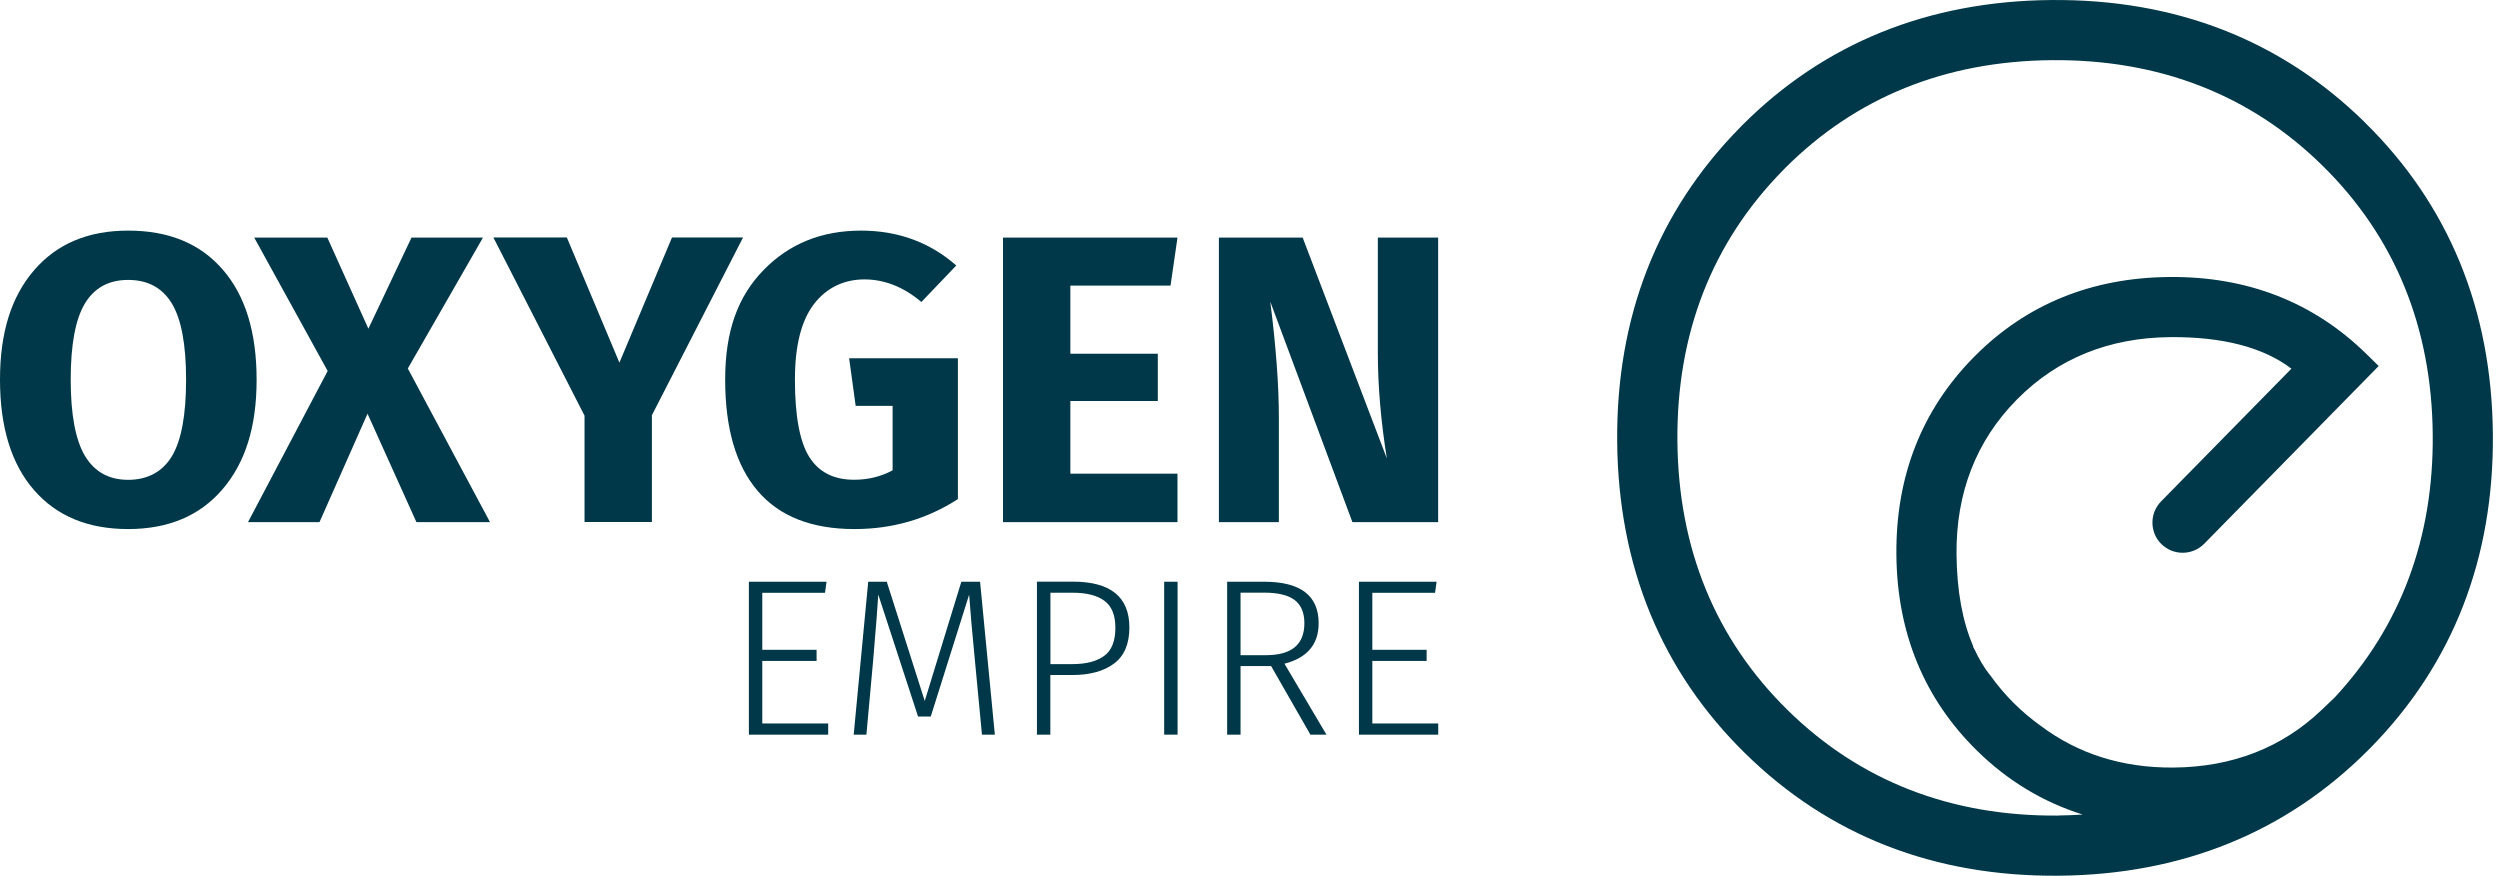
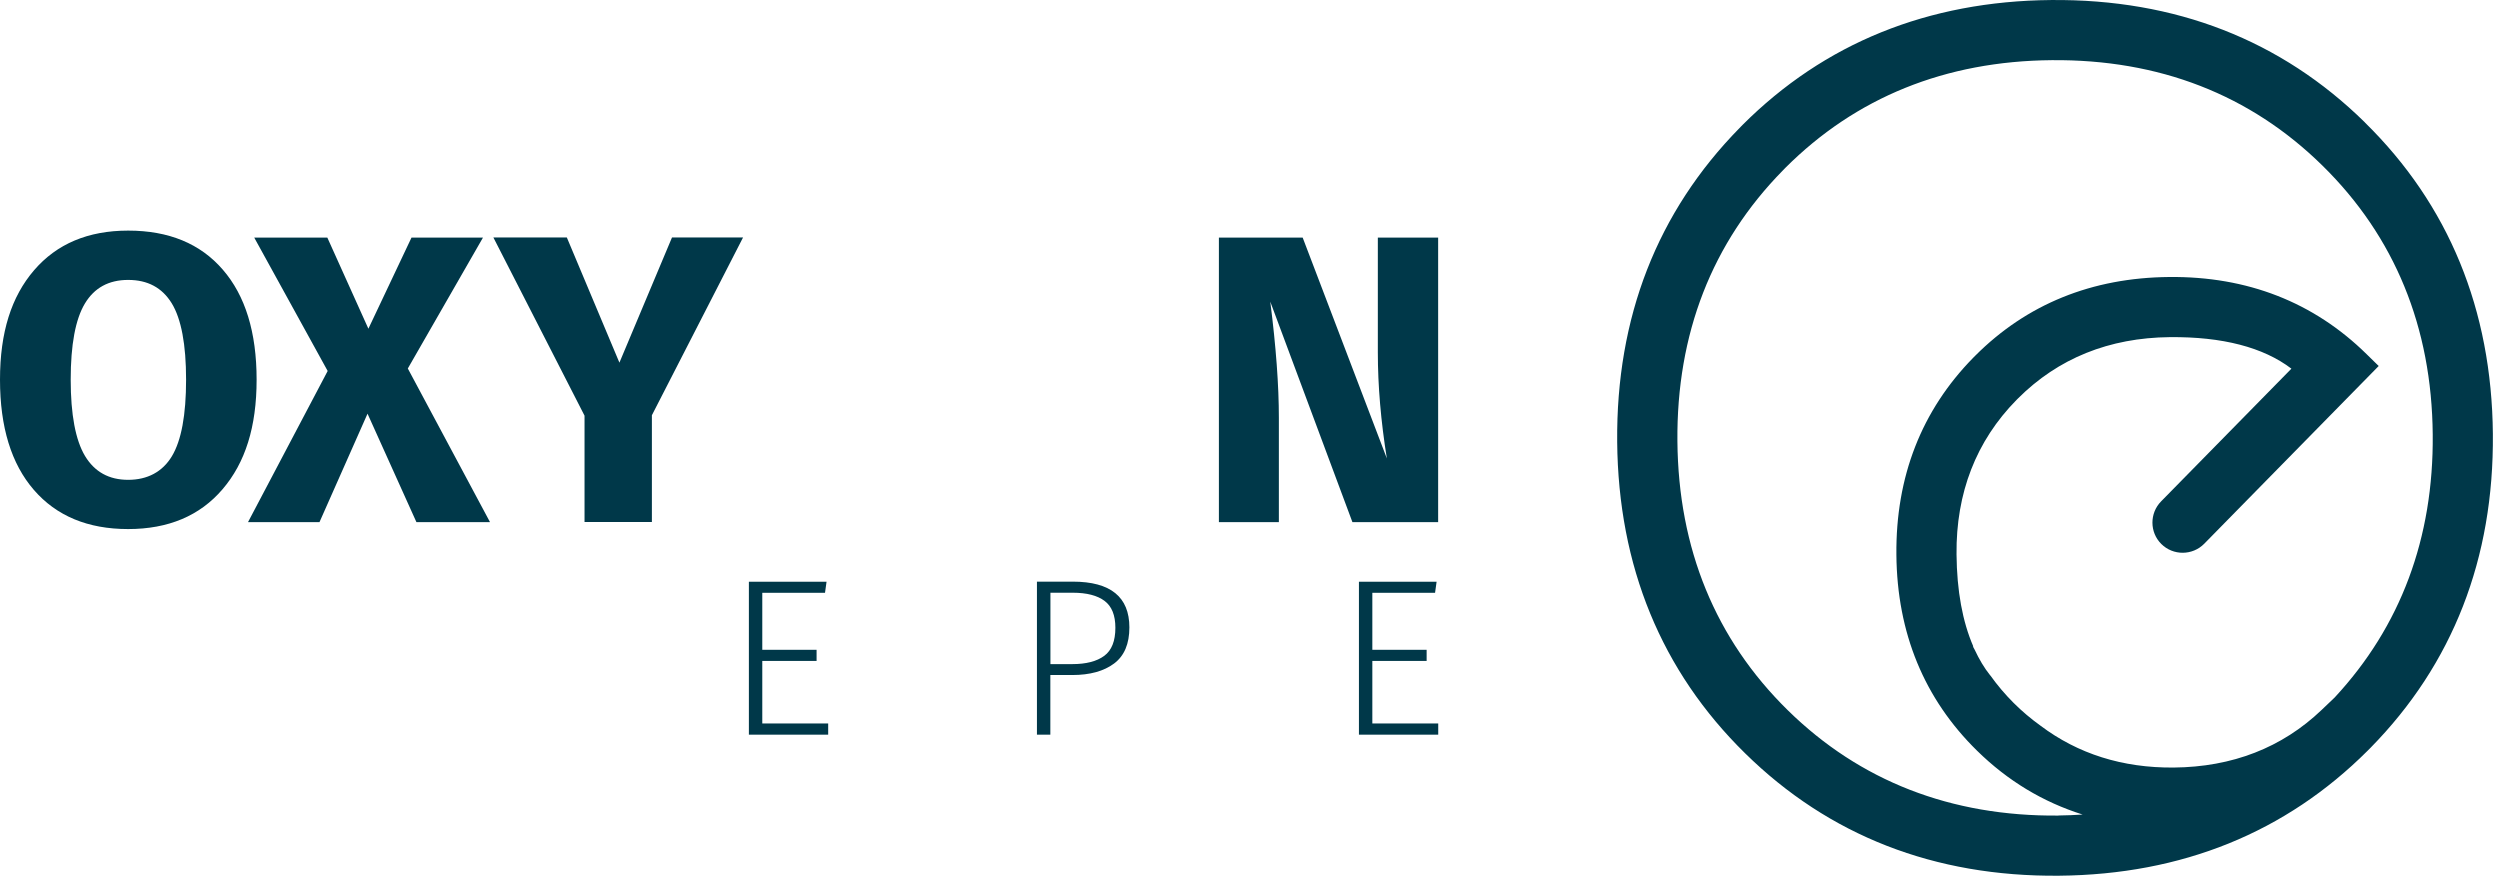
<svg xmlns="http://www.w3.org/2000/svg" width="291" height="102" viewBox="0 0 291 102" fill="none">
  <path d="M275.27 14.243C265.52 4.663 253.23 -0.127 238.74 0.003C224.43 0.133 212.35 5.023 202.82 14.553C202.71 14.663 202.59 14.783 202.48 14.903C192.9 24.663 188.11 36.943 188.24 51.433C188.37 65.913 193.38 78.113 203.14 87.693C212.89 97.273 225.18 102.063 239.67 101.933C253.98 101.803 266.06 96.903 275.59 87.383C275.7 87.273 275.82 87.153 275.93 87.043C285.51 77.293 290.3 65.003 290.17 50.513C290.04 36.033 285.03 23.833 275.27 14.253V14.243ZM239.61 94.933C227.1 95.043 216.49 90.913 208.09 82.663C199.68 74.403 195.36 63.873 195.25 51.363C195.14 38.853 199.27 28.243 207.52 19.843C207.62 19.743 207.72 19.643 207.81 19.543C216.02 11.333 226.45 7.113 238.81 7.003C251.32 6.893 261.93 11.013 270.33 19.273C278.74 27.533 283.06 38.063 283.17 50.573C283.28 62.643 279.43 72.923 271.76 81.183L270.23 82.643C265.63 87.033 259.84 89.283 253.01 89.343C247.05 89.393 241.86 87.743 237.52 84.473C236.42 83.683 235.36 82.793 234.37 81.803C233.37 80.803 232.47 79.733 231.67 78.613H231.66C230.96 77.743 230.37 76.733 229.85 75.623C229.79 75.503 229.71 75.383 229.65 75.253C229.66 75.253 229.68 75.253 229.69 75.243C228.44 72.363 227.78 68.793 227.74 64.523C227.67 57.383 230.02 51.333 234.72 46.553C234.78 46.493 234.83 46.443 234.89 46.383C239.56 41.713 245.5 39.313 252.56 39.243C258.69 39.183 263.45 40.423 266.72 42.913L251.55 58.363C250.2 59.743 250.21 61.953 251.57 63.313C252.95 64.693 255.2 64.683 256.57 63.293L276.88 42.603L275.45 41.203C269.31 35.173 261.58 32.153 252.49 32.243C243.5 32.323 235.91 35.403 229.92 41.403C229.85 41.473 229.77 41.553 229.7 41.623C223.67 47.763 220.65 55.483 220.74 64.583C220.82 73.683 223.98 81.343 230.12 87.373C233.69 90.883 237.81 93.363 242.42 94.813C241.49 94.873 240.56 94.913 239.61 94.923V94.933Z" fill="#003849" />
  <path d="M14.92 26.843C19.64 26.843 23.31 28.352 25.93 31.383C28.56 34.413 29.87 38.682 29.87 44.193C29.87 49.703 28.55 53.862 25.9 56.953C23.26 60.042 19.59 61.583 14.91 61.583C10.23 61.583 6.57 60.062 3.94 57.023C1.31 53.983 0 49.703 0 44.193C0 38.682 1.32 34.532 3.97 31.453C6.61 28.383 10.26 26.843 14.91 26.843H14.92ZM19.99 35.303C18.87 33.483 17.19 32.583 14.92 32.583C12.65 32.583 10.98 33.503 9.88 35.333C8.78 37.163 8.23 40.123 8.23 44.193C8.23 48.263 8.79 51.233 9.9 53.083C11.02 54.933 12.69 55.852 14.92 55.852C17.15 55.852 18.91 54.932 20.01 53.102C21.11 51.273 21.66 48.303 21.66 44.193C21.66 40.083 21.1 37.123 19.99 35.303Z" fill="#003849" />
  <path d="M57.02 60.773H48.47L42.78 48.153L37.19 60.773H28.87L38.14 43.183L29.59 27.653H38.1L42.88 38.263L47.9 27.653H56.22L47.47 42.893L57.03 60.763L57.02 60.773Z" fill="#003849" />
  <path d="M75.88 48.343V60.763H68.04V48.383L57.43 27.643H65.98L72.1 42.213L78.22 27.643H86.49L75.88 48.333V48.343Z" fill="#003849" />
-   <path d="M100.22 26.843C104.52 26.843 108.22 28.192 111.31 30.902L107.25 35.153C105.18 33.403 102.96 32.523 100.61 32.523C98.26 32.523 96.2 33.483 94.73 35.413C93.26 37.343 92.53 40.263 92.53 44.182C92.53 48.422 93.09 51.422 94.2 53.193C95.32 54.962 97.05 55.843 99.41 55.843C101.07 55.843 102.56 55.472 103.9 54.742V47.242H99.6L98.84 41.703H111.5V58.093C107.9 60.422 103.88 61.583 99.46 61.583C94.49 61.583 90.74 60.112 88.21 57.163C85.68 54.212 84.41 49.892 84.41 44.193C84.41 38.492 85.9 34.492 88.88 31.433C91.86 28.372 95.64 26.843 100.23 26.843H100.22Z" fill="#003849" />
-   <path d="M136.25 33.243H124.59V41.173H134.77V46.673H124.59V55.133H137.06V60.773H116.75V27.653H137.06L136.25 33.243Z" fill="#003849" />
  <path d="M167.41 60.773H157.42L147.86 35.113C148.53 40.373 148.86 44.883 148.86 48.633V60.773H141.88V27.653H151.63L161.43 53.363C160.73 49.003 160.38 44.893 160.38 41.033V27.653H167.4V60.773H167.41Z" fill="#003849" />
  <path d="M96.03 69.003H88.73V75.633H95.05V76.933H88.73V84.213H96.4V85.513H87.17V67.713H96.21L96.03 69.013V69.003Z" fill="#003849" />
-   <path d="M115.81 85.513H114.3L113.49 76.983C113.16 73.653 112.94 71.063 112.81 69.213L108.34 83.403H106.86L102.23 69.213C102.18 70.233 101.98 72.813 101.63 76.933L100.85 85.513H99.37L101.06 67.713H103.22L107.64 81.593L111.9 67.713H114.08L115.8 85.513H115.81Z" fill="#003849" />
  <path d="M120.7 67.703H124.88C129.26 67.703 131.46 69.483 131.46 73.033C131.46 74.943 130.87 76.343 129.68 77.233C128.49 78.123 126.87 78.573 124.81 78.573H122.26V85.513H120.7V67.713V67.703ZM122.26 77.303H124.81C126.42 77.303 127.66 76.983 128.53 76.343C129.4 75.703 129.83 74.613 129.83 73.073C129.83 71.613 129.41 70.573 128.57 69.943C127.73 69.313 126.49 68.993 124.87 68.993H122.27V77.313L122.26 77.303Z" fill="#003849" />
-   <path d="M137.07 85.513H135.51V67.713H137.07V85.513Z" fill="#003849" />
-   <path d="M147.96 77.533H144.4V85.513H142.84V67.713H147.15C151.38 67.713 153.49 69.323 153.49 72.543C153.49 75.003 152.16 76.573 149.51 77.253L154.4 85.513H152.53L147.96 77.533ZM144.4 76.263H147.36C150.34 76.263 151.83 75.023 151.83 72.543C151.83 71.333 151.46 70.433 150.71 69.853C149.96 69.273 148.76 68.983 147.1 68.983H144.4V76.263Z" fill="#003849" />
  <path d="M167.04 69.003H159.74V75.633H166.06V76.933H159.74V84.213H167.41V85.513H158.18V67.713H167.22L167.04 69.013V69.003Z" fill="#003849" />
</svg>